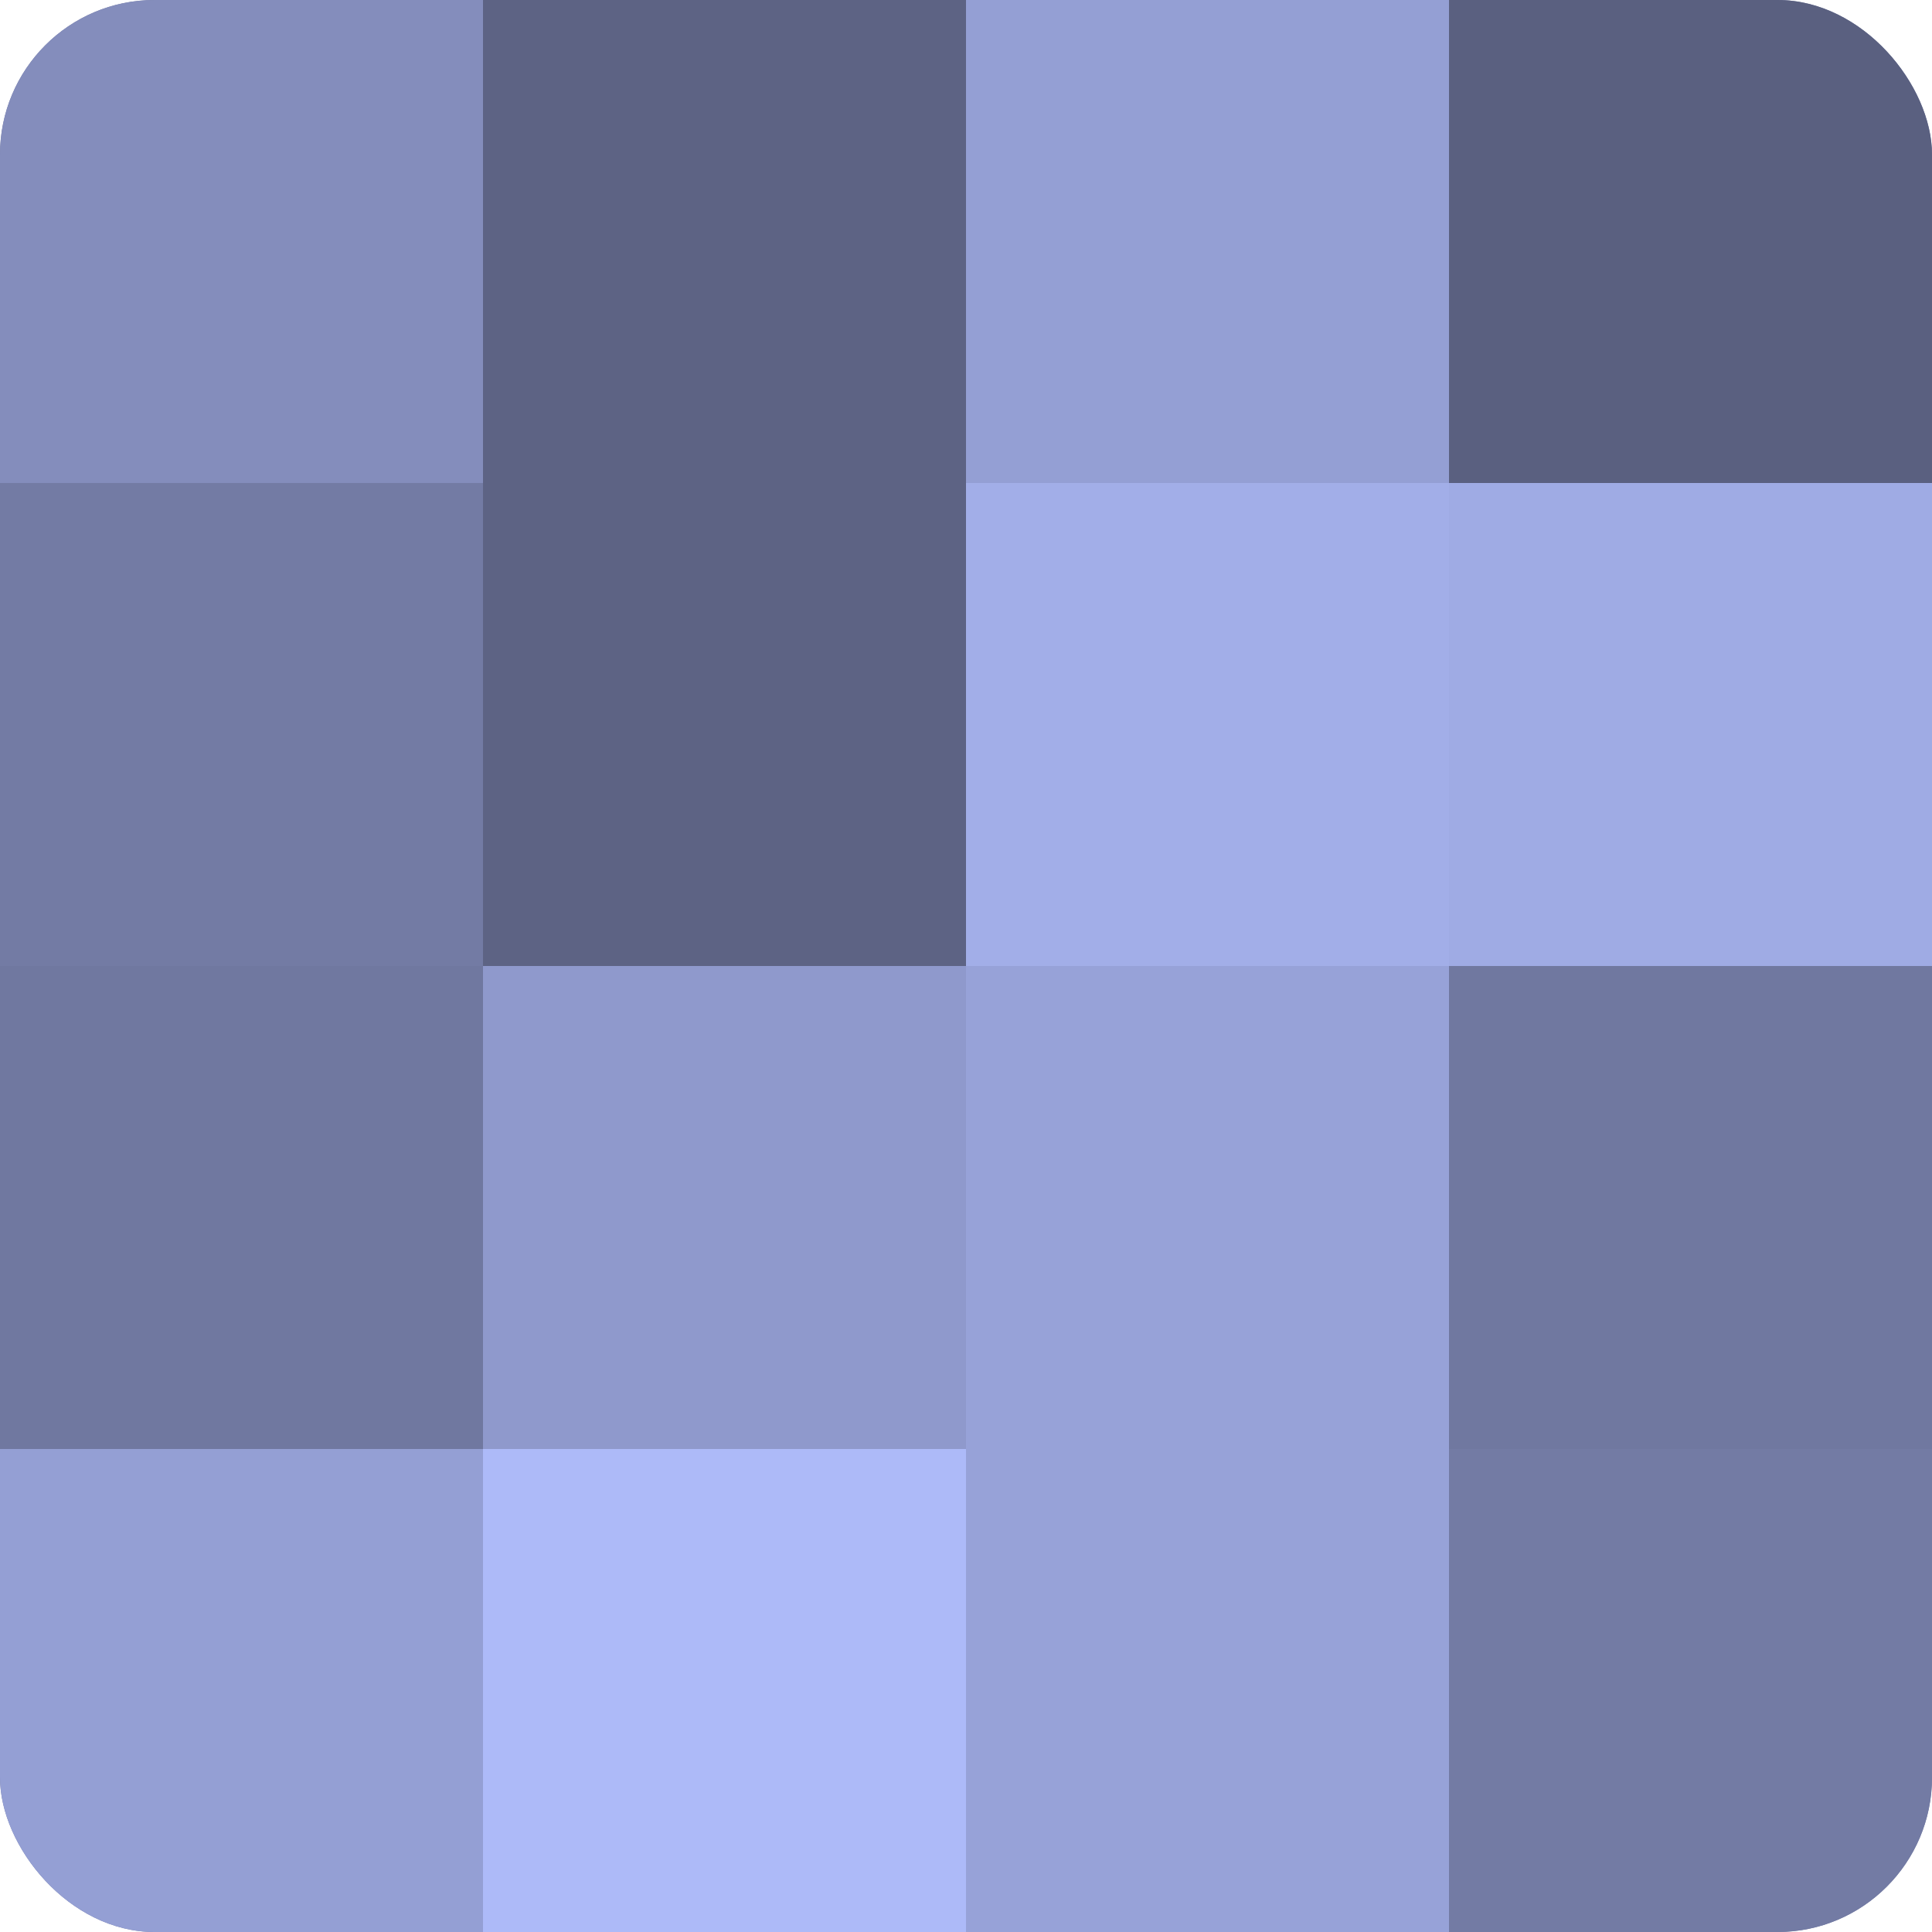
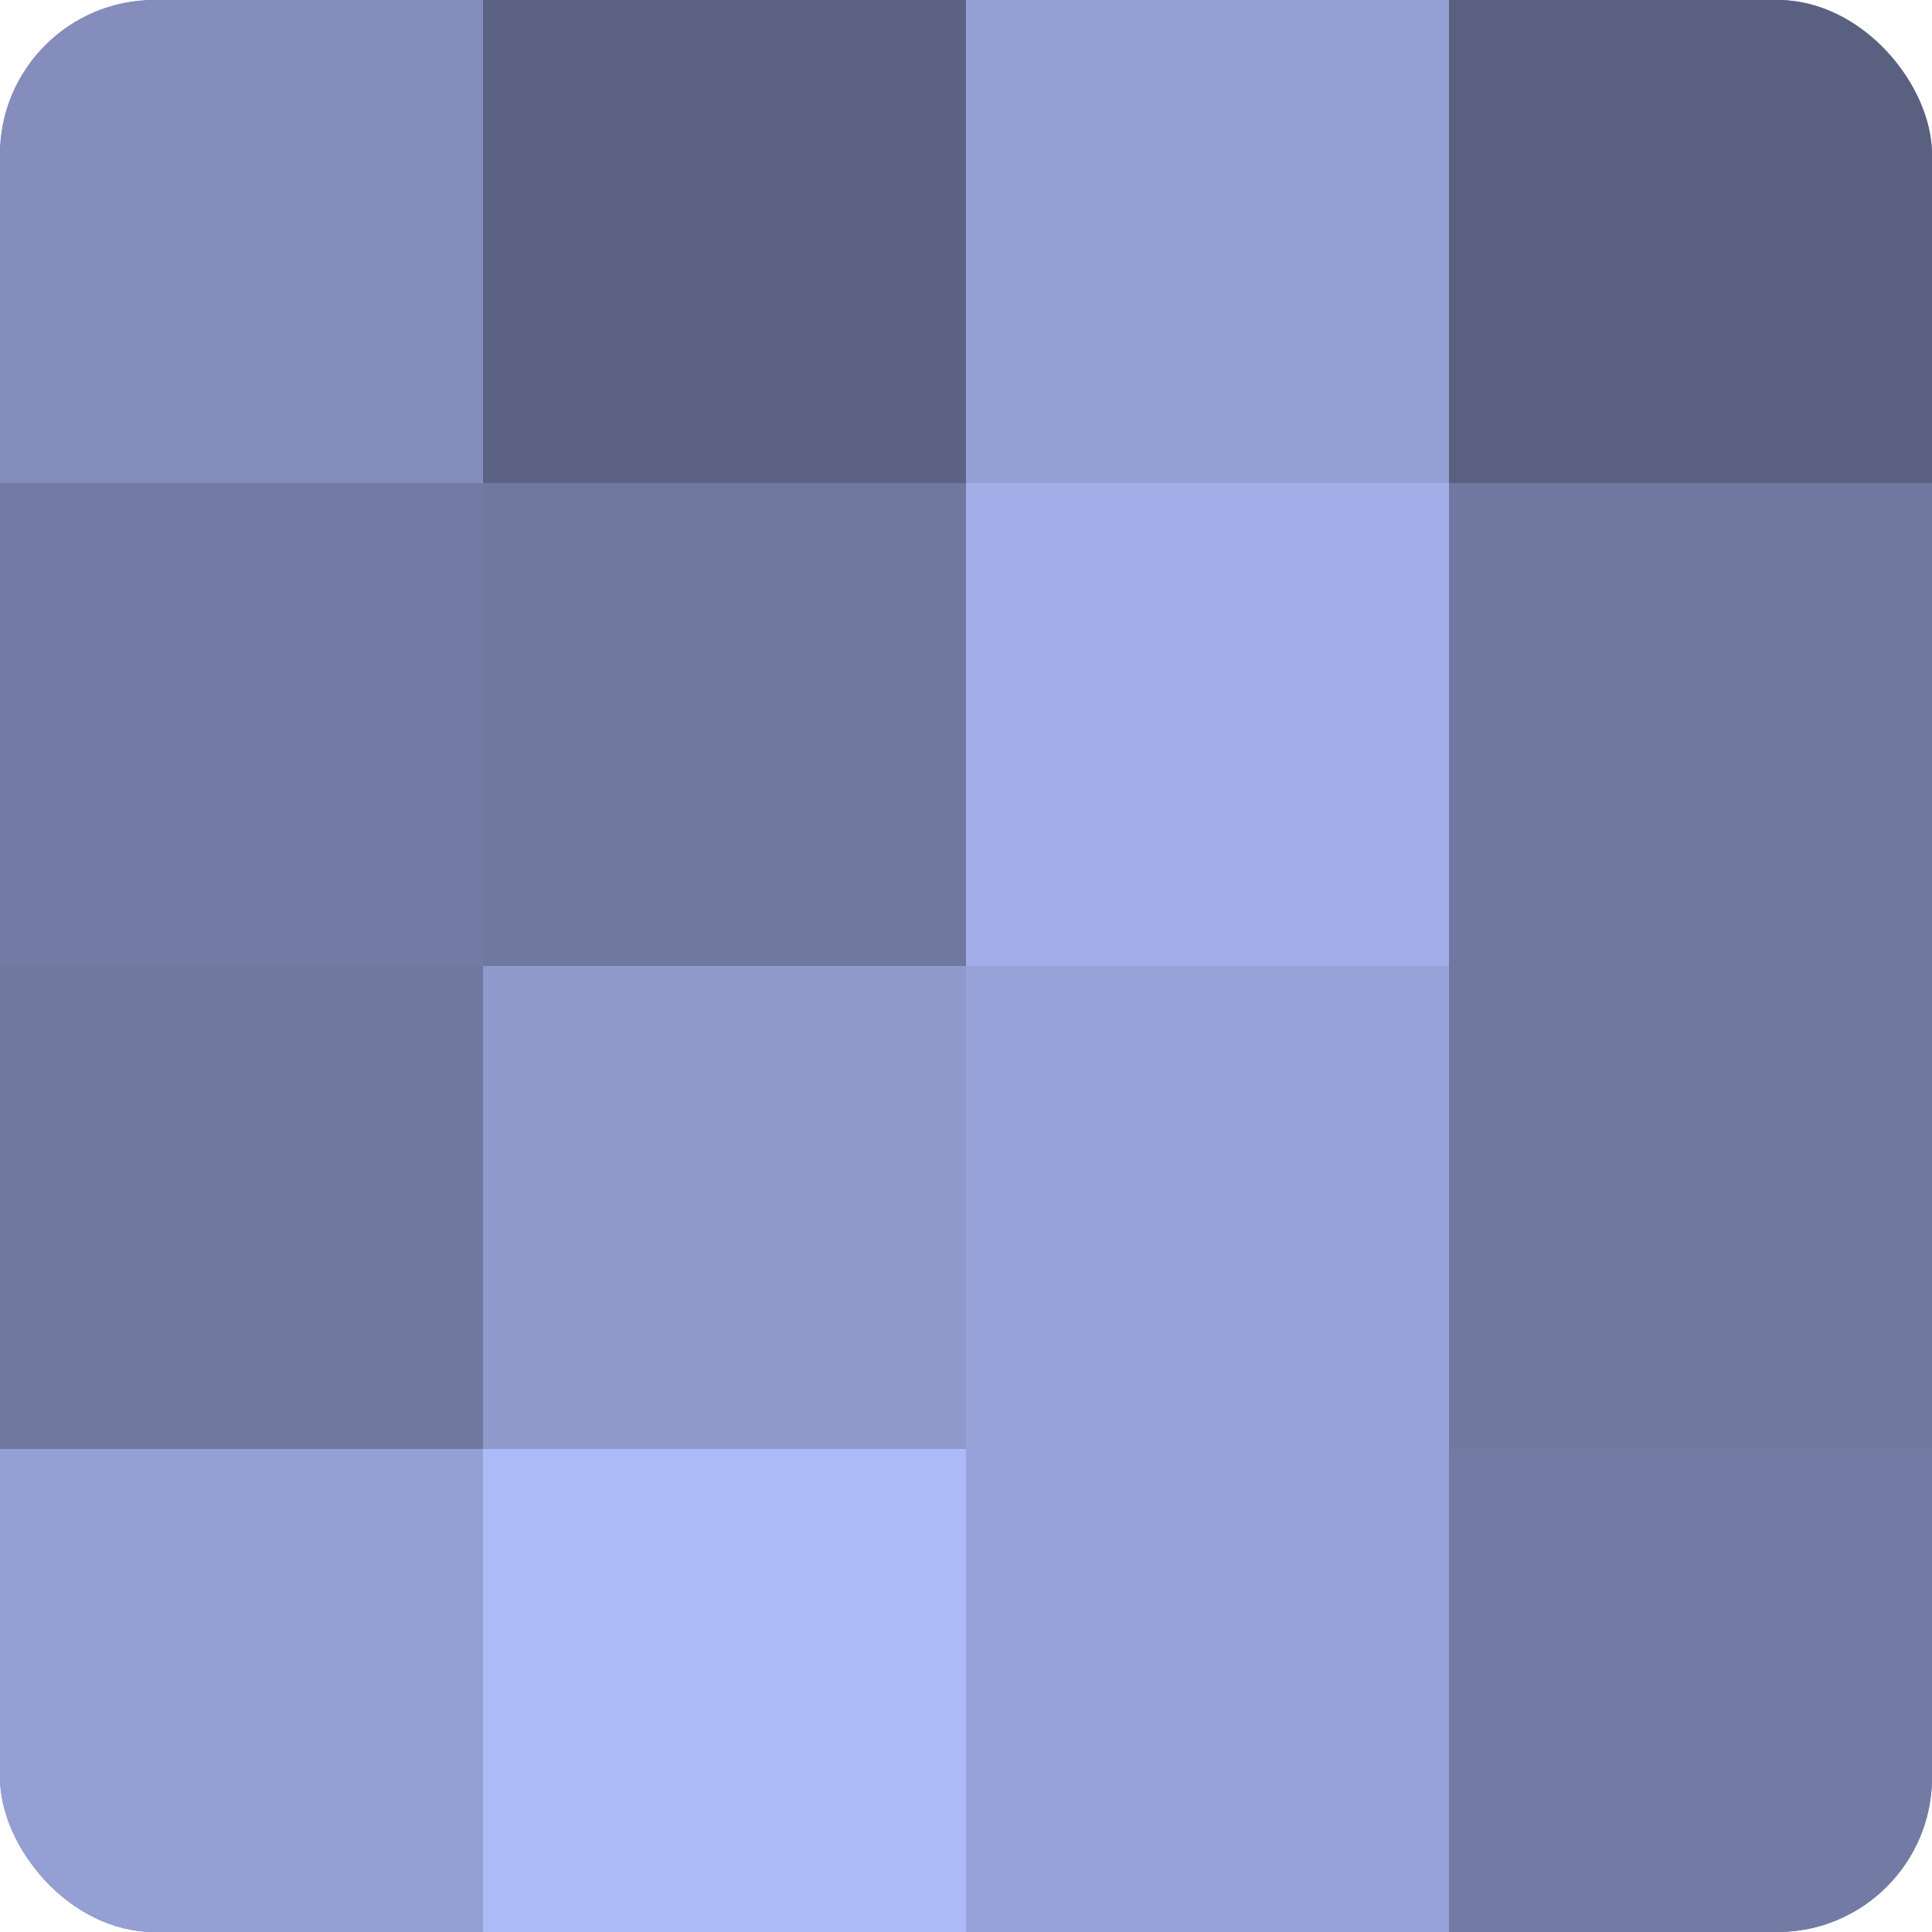
<svg xmlns="http://www.w3.org/2000/svg" width="60" height="60" viewBox="0 0 100 100" preserveAspectRatio="xMidYMid meet">
  <defs>
    <clipPath id="c" width="100" height="100">
      <rect width="100" height="100" rx="8" ry="8" />
    </clipPath>
  </defs>
  <g clip-path="url(#c)">
    <rect width="100" height="100" fill="#7078a0" />
    <rect width="25" height="25" fill="#848dbc" />
    <rect y="25" width="25" height="25" fill="#737ba4" />
-     <rect y="50" width="25" height="25" fill="#7078a0" />
    <rect y="75" width="25" height="25" fill="#949fd4" />
    <rect x="25" width="25" height="25" fill="#5d6384" />
-     <rect x="25" y="25" width="25" height="25" fill="#5d6384" />
    <rect x="25" y="50" width="25" height="25" fill="#8f99cc" />
    <rect x="25" y="75" width="25" height="25" fill="#adbaf8" />
    <rect x="50" width="25" height="25" fill="#949fd4" />
    <rect x="50" y="25" width="25" height="25" fill="#a2aee8" />
    <rect x="50" y="50" width="25" height="25" fill="#97a2d8" />
    <rect x="50" y="75" width="25" height="25" fill="#97a2d8" />
    <rect x="75" width="25" height="25" fill="#5a6080" />
-     <rect x="75" y="25" width="25" height="25" fill="#9fabe4" />
    <rect x="75" y="50" width="25" height="25" fill="#7078a0" />
    <rect x="75" y="75" width="25" height="25" fill="#737ba4" />
  </g>
</svg>